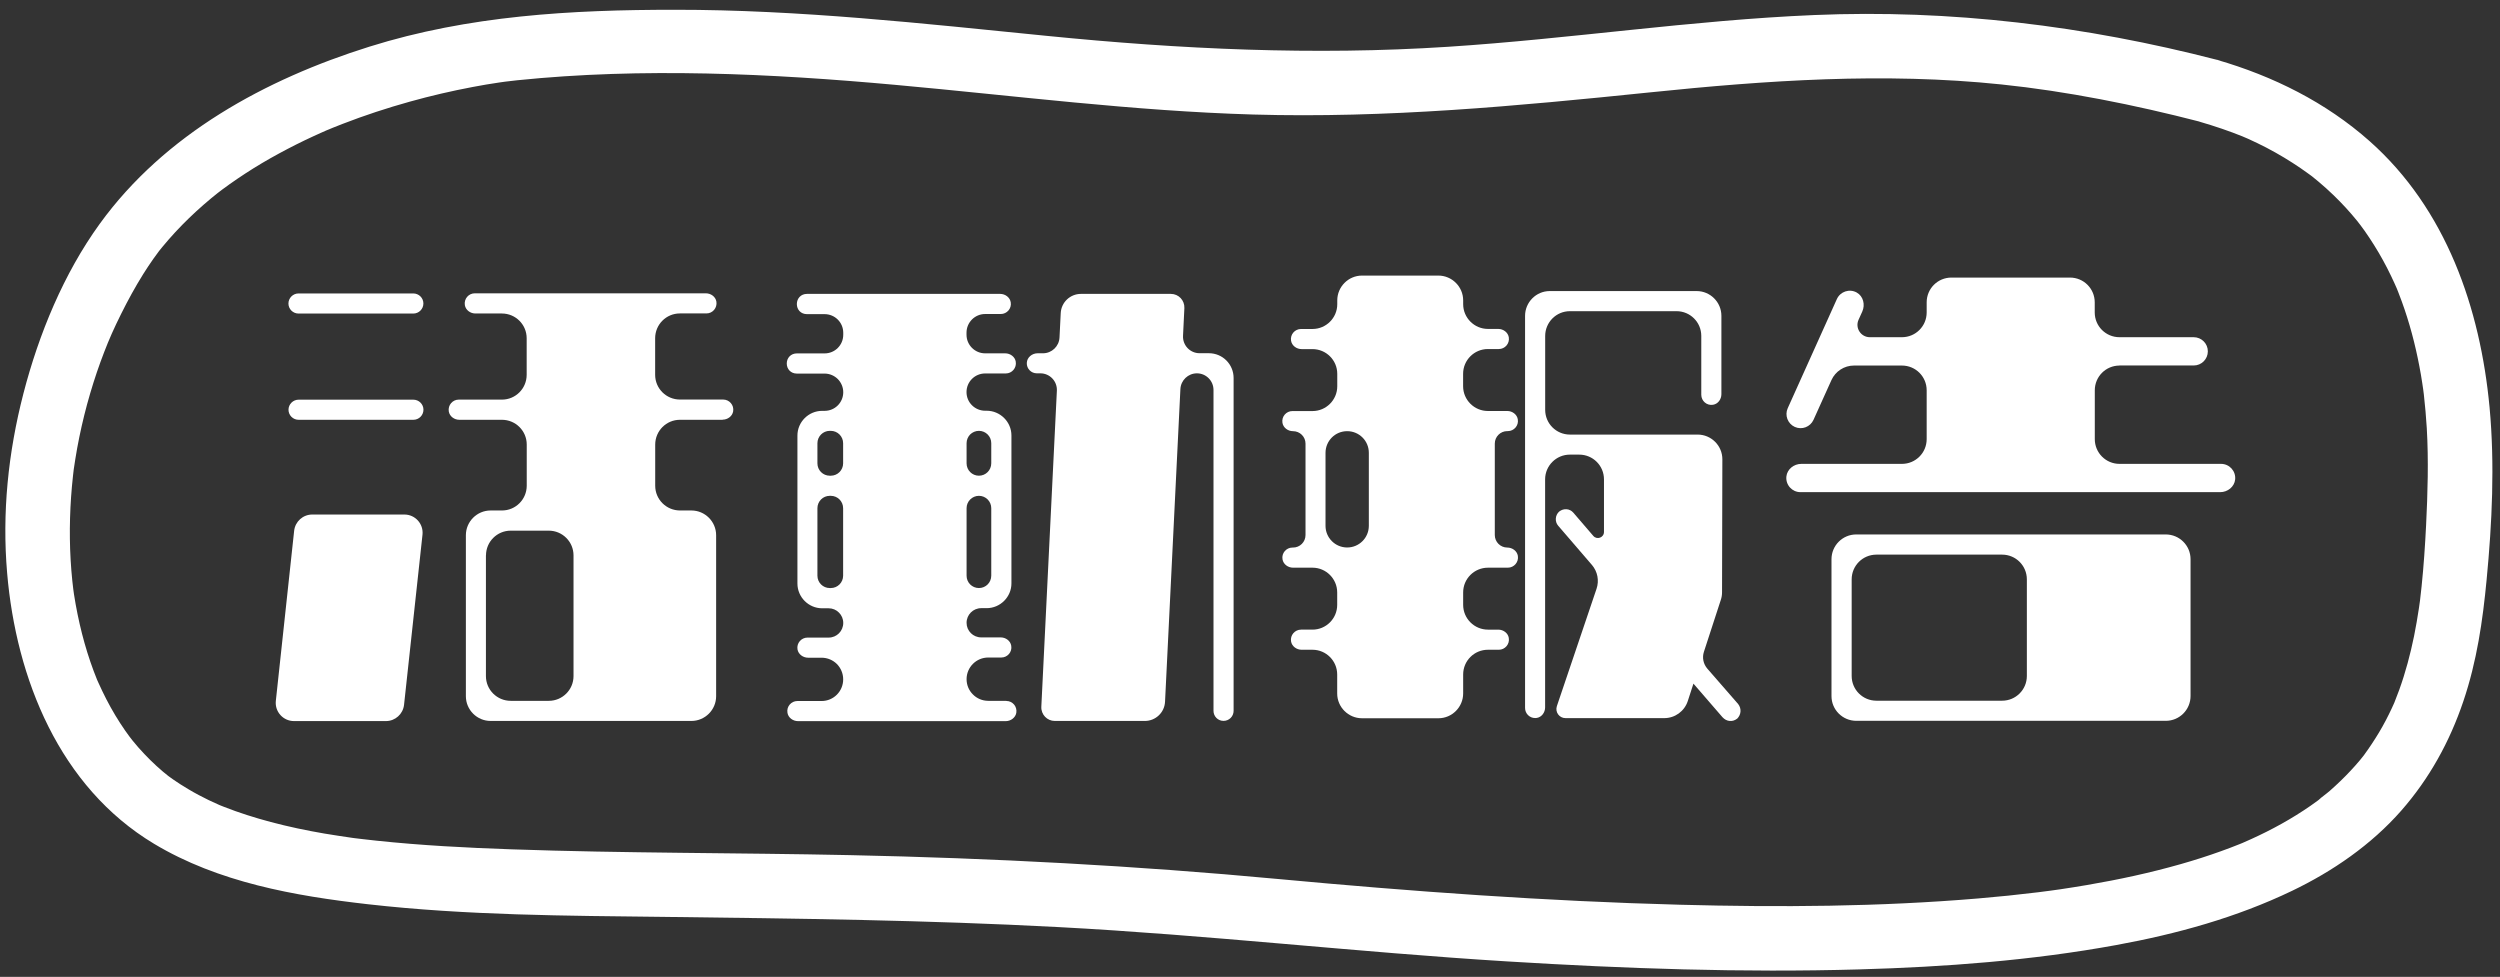
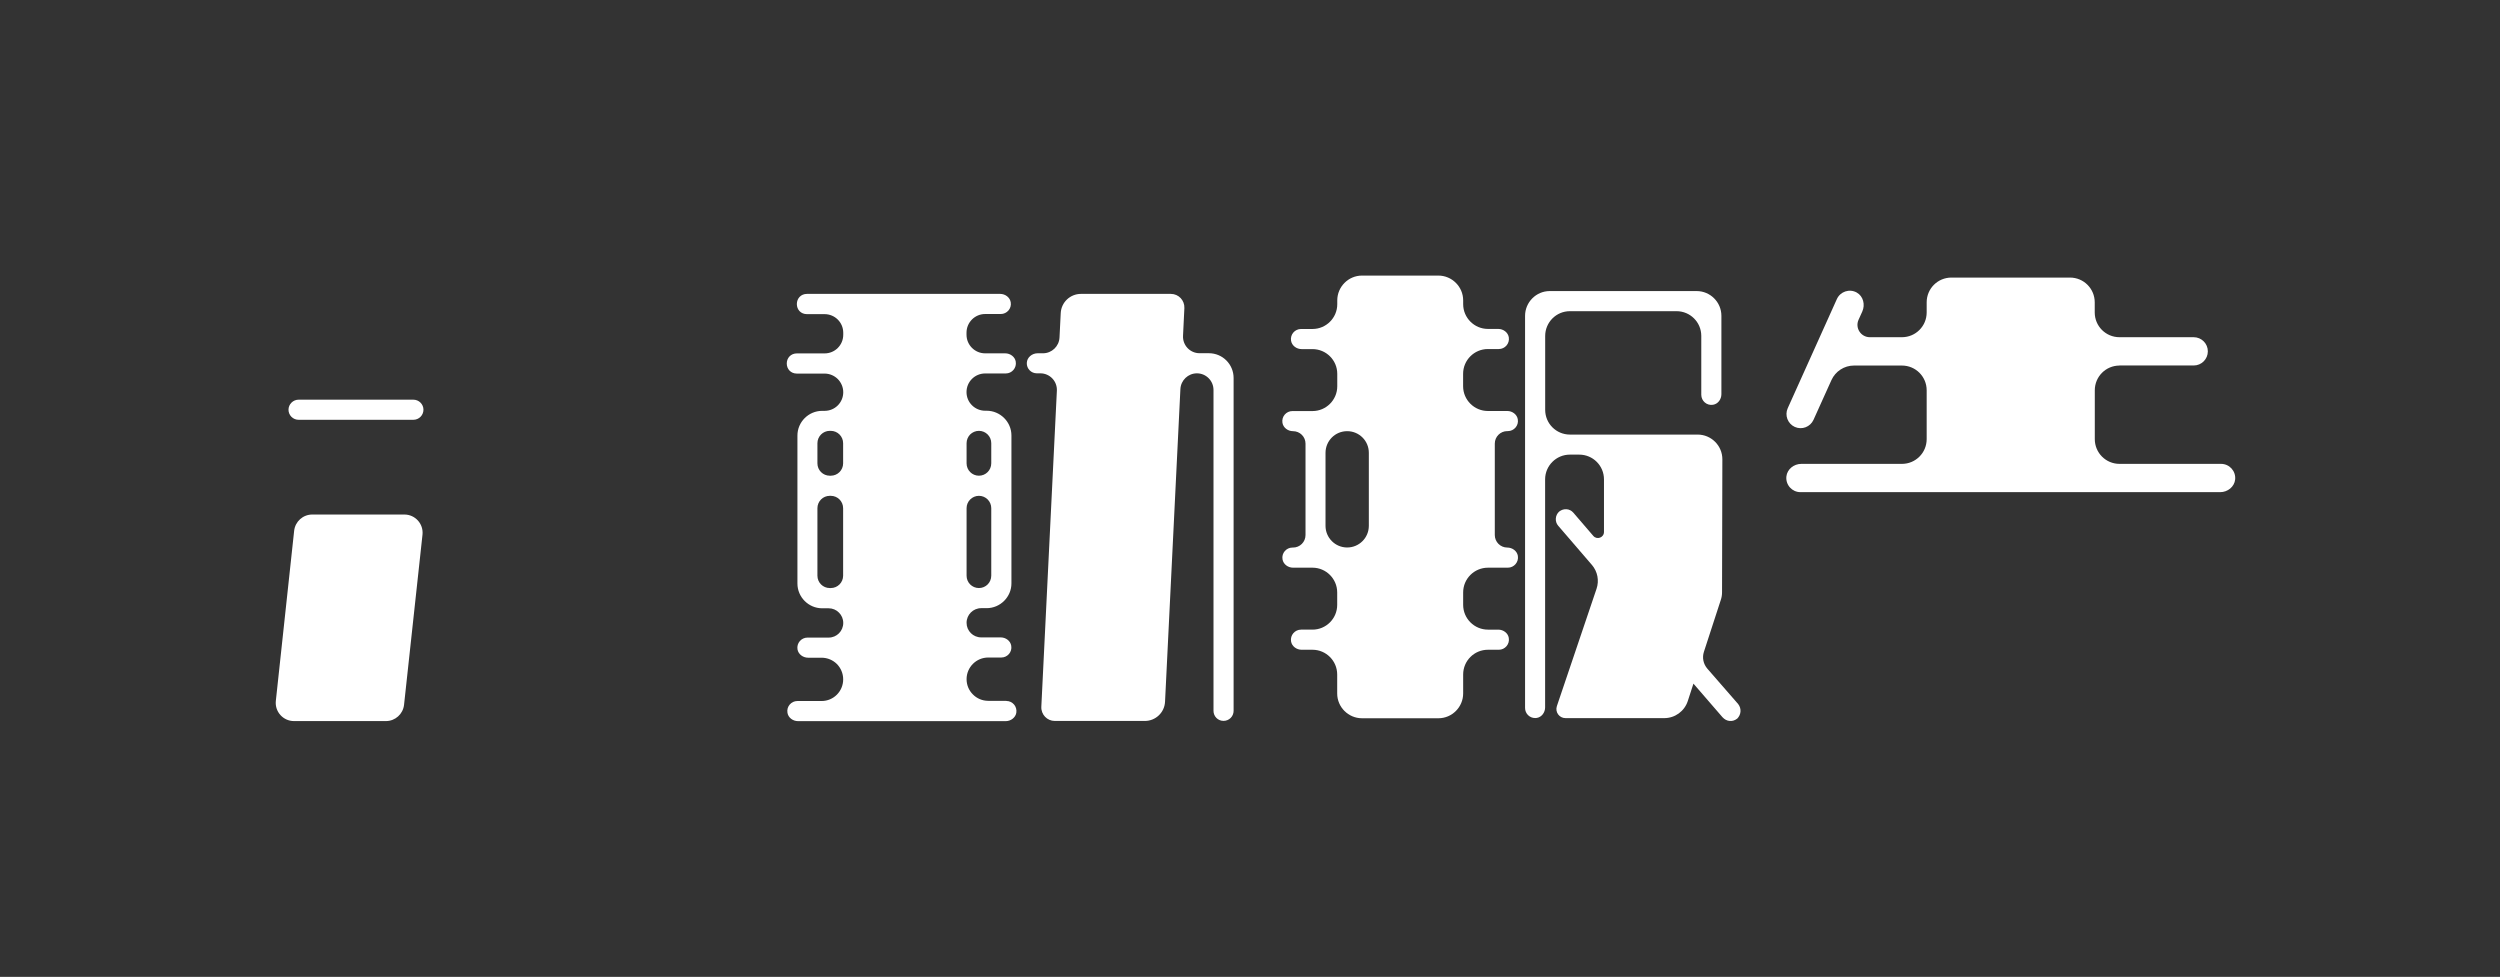
<svg xmlns="http://www.w3.org/2000/svg" id="contents" viewBox="0 0 389 152">
  <rect x="0" y="0" width="389" height="152" fill="#333333" stroke="none" />
  <defs>
    <style>.cls-1{fill:none;}.cls-2{fill:#fff;}</style>
  </defs>
-   <path class="cls-2" d="M344.97,9.31c-20.5-5.3-41.49-7.87-62.67-6.97-19.06,.8-37.97,3.71-57,4.94-20.86,1.36-41.64,.38-62.42-1.7-19.26-1.92-38.47-4.07-57.86-4.06-16.13,0-32.07,.89-47.54,5.74-16.17,5.07-31.86,13.61-41.97,27.58-5.61,7.75-9.47,17.14-11.86,26.37S.31,79.82,1.11,89.16c1.4,16.44,8.15,33.29,22.84,42.12,10.01,6.02,21.88,8.12,33.31,9.42,15.34,1.74,30.86,1.79,46.27,1.97,20.37,.25,40.73,.5,61.08,1.58,23.37,1.23,46.62,3.92,69.98,5.35,18.21,1.12,36.47,1.76,54.71,1.24,13.38-.38,26.81-1.38,39.99-3.79,9.41-1.72,18.7-4.28,27.34-8.43,6.34-3.04,12.35-7.18,17.01-12.49,4.37-4.98,7.53-10.72,9.65-16.99s3.02-12.55,3.63-18.95c.85-8.85,1.28-17.92,.46-26.77-1.44-15.46-6.76-30.89-18.66-41.45-6.83-6.06-15.03-10.13-23.76-12.66-2.59-.75-5.44,.91-6.15,3.49s.89,5.4,3.49,6.15c2.3,.67,4.56,1.43,6.78,2.33-.57-.23,.57,.25,.73,.32,.47,.21,.93,.43,1.39,.65,.98,.47,1.94,.97,2.88,1.5,1.8,1.01,3.54,2.13,5.21,3.35,.19,.14,.37,.27,.56,.41-.07-.05-.55-.43-.11-.08,.35,.29,.71,.57,1.05,.86,.8,.67,1.57,1.37,2.32,2.09,1.3,1.26,2.53,2.59,3.67,4,.21,.26,.78,1.02,.27,.33,.3,.4,.59,.79,.88,1.2,.53,.75,1.03,1.51,1.51,2.28,.96,1.53,1.83,3.12,2.61,4.75,.36,.75,.7,1.5,1.03,2.26-.34-.81-.02-.02,.12,.34,.18,.45,.35,.9,.51,1.35,1.2,3.29,2.1,6.69,2.75,10.13,.17,.87,.32,1.75,.45,2.63,.03,.19,.2,1.38,.12,.76-.08-.59,.09,.72,.12,.96,.2,1.75,.35,3.51,.46,5.27,.29,5.04,.14,10.08-.11,15.11-.16,3.17-.37,6.34-.7,9.5-.08,.74-.16,1.49-.25,2.23-.03,.21-.05,.41-.08,.62-.1,.85,.14-.96,.08-.63-.06,.38-.11,.76-.16,1.14-.22,1.46-.47,2.92-.76,4.36-.58,2.83-1.32,5.63-2.3,8.35-.24,.67-.51,1.34-.77,2.01-.35,.89,.57-1.29,.06-.13-.15,.33-.29,.65-.44,.97-.6,1.29-1.26,2.56-1.99,3.78s-1.51,2.39-2.34,3.53c-.1,.14-.2,.27-.3,.4-.42,.58,.83-1.03,.37-.48-.24,.28-.46,.57-.69,.86-.48,.57-.97,1.13-1.48,1.67-1.03,1.1-2.12,2.15-3.25,3.14-.6,.52-1.28,.97-1.85,1.52,.9-.86,.6-.45-.04,.01-.36,.27-.72,.53-1.09,.78-2.91,2.02-6.03,3.73-9.25,5.19-.45,.2-.9,.4-1.35,.6-.85,.37,.65-.26,.34-.14-.25,.1-.5,.21-.76,.31-.97,.39-1.94,.76-2.92,1.11-2.05,.74-4.13,1.4-6.23,2-4.8,1.37-9.68,2.42-14.6,3.26-1.4,.24-2.8,.46-4.2,.67-.67,.1-1.34,.19-2.01,.28-.3,.04,1-.13-.04,0-.46,.06-.92,.12-1.38,.18-3.09,.38-6.2,.7-9.3,.96-15.42,1.3-30.92,1.39-46.38,.98-20.91-.55-41.8-2.07-62.62-4.01-22.15-2.07-44.35-3.24-66.59-3.71-17.52-.37-35.06-.29-52.58-.9-7.04-.24-14.08-.61-21.08-1.35-.74-.08-1.48-.16-2.22-.25-.36-.04-.73-.09-1.09-.13-.18-.02-.36-.05-.54-.07-1.2-.15,.77,.12,.08,.01-1.45-.22-2.9-.42-4.34-.67-2.81-.48-5.6-1.07-8.35-1.8-2.47-.66-4.92-1.43-7.3-2.37-.27-.11-.53-.22-.8-.32-.3-.11,1.04,.46,.15,.06-.55-.25-1.11-.5-1.66-.76-1.07-.52-2.12-1.07-3.14-1.68-.46-.27-.92-.55-1.37-.84-.37-.24-.74-.48-1.1-.74-.26-.18-1.26-.92-.51-.35-1.39-1.08-2.69-2.28-3.9-3.56-.64-.67-1.25-1.36-1.83-2.08-.2-.25-.78-1.02-.28-.34-.3-.41-.6-.81-.89-1.23-1.09-1.57-2.07-3.21-2.94-4.9-.41-.8-.8-1.61-1.17-2.43-.09-.21-.18-.41-.28-.62,.03,.08,.28,.68,.06,.15-.2-.5-.4-.99-.58-1.49-.71-1.9-1.31-3.84-1.81-5.8s-.93-4.07-1.25-6.14c-.04-.25-.19-1.43-.09-.62-.06-.49-.12-.98-.17-1.48-.11-1.08-.2-2.16-.26-3.24-.25-4.37-.11-8.75,.37-13.1,.04-.35,.08-.7,.12-1.04-.01,.12-.09,.61,0,.02,.07-.52,.15-1.05,.24-1.57,.18-1.14,.39-2.28,.62-3.41,.47-2.29,1.03-4.56,1.69-6.8s1.37-4.34,2.19-6.46c.74-1.93,1.52-3.69,2.61-5.88s2.2-4.22,3.46-6.24c.51-.81,1.04-1.61,1.59-2.39,.28-.39,.56-.77,.84-1.15,.34-.46,0,0-.06,.07,.2-.25,.4-.49,.6-.74,2.6-3.16,5.58-6,8.79-8.54-.61,.48,.3-.22,.48-.36,.38-.28,.76-.56,1.14-.83,.83-.59,1.67-1.16,2.53-1.72,1.7-1.11,3.45-2.14,5.24-3.11s3.56-1.86,5.39-2.7c.42-.19,.84-.38,1.26-.57,.19-.09,1.26-.55,.87-.38s.68-.28,.87-.36c.49-.2,.98-.39,1.47-.58,3.43-1.33,6.94-2.48,10.49-3.47,3.23-.9,6.49-1.66,9.78-2.28,1.38-.26,2.76-.5,4.15-.7,.36-.05,.72-.1,1.08-.15s-1.16,.14-.14,.02c.6-.07,1.21-.14,1.81-.21,19.5-2,39.43-1.05,58.91,.72,18.53,1.68,37,4.07,55.62,4.61,20.67,.6,41.14-1.33,61.67-3.44,18.23-1.88,36.46-3.15,54.75-1.24,10.12,1.05,20.69,3.16,30.9,5.8,2.61,.68,5.43-.86,6.15-3.49s-.87-5.47-3.49-6.15Z" />
-   <rect class="cls-1" width="389" height="152" />
  <g>
    <path class="cls-2" d="M329.79,56.87h11.55c1.22,0,2.2-.99,2.2-2.2h0c0-1.22-.99-2.2-2.2-2.2h-11.55c-2.13,0-3.85-1.72-3.85-3.85v-1.58c0-2.13-1.72-3.85-3.85-3.85h-18.45c-2.13,0-3.85,1.72-3.85,3.85v1.58c0,2.13-1.72,3.85-3.85,3.85h-4.99c-1.4,0-2.33-1.44-1.76-2.71l.58-1.28c.48-1.07,.16-2.39-.86-2.96-1.14-.64-2.56-.15-3.09,1.01l-7.65,16.99c-.5,1.11,0,2.41,1.1,2.91h0c1.11,.5,2.41,0,2.91-1.1l2.79-6.18c.62-1.38,2-2.27,3.51-2.27h7.46c2.13,0,3.85,1.72,3.85,3.85v7.6c0,2.13-1.72,3.85-3.85,3.85h-15.66c-1.15,0-2.2,.83-2.32,1.97-.13,1.32,.9,2.43,2.19,2.43h65.32c1.15,0,2.2-.83,2.32-1.97,.13-1.32-.9-2.43-2.19-2.43h-15.8c-2.13,0-3.85-1.72-3.85-3.85v-7.6c0-2.13,1.72-3.85,3.85-3.85Z" />
    <g>
      <path class="cls-2" d="M231.51,88.33h3.12c.95,0,1.71-.86,1.55-1.84-.13-.76-.86-1.29-1.64-1.29-1.08,0-1.95-.88-1.95-1.95v-14.22c0-1.08,.87-1.95,1.95-1.95h.09c.94,0,1.71-.86,1.54-1.83-.12-.77-.86-1.3-1.63-1.3h-3.03c-2.12,0-3.85-1.73-3.85-3.85v-1.94c0-2.12,1.73-3.85,3.85-3.85h1.71c.95,0,1.71-.85,1.55-1.83-.13-.77-.86-1.3-1.64-1.3h-1.61c-2.12,0-3.85-1.73-3.85-3.85v-.59c0-2.12-1.74-3.86-3.86-3.86h-11.88c-2.12,0-3.85,1.74-3.85,3.86v.59c0,2.13-1.73,3.86-3.86,3.86h-1.78c-.95,0-1.71,.85-1.55,1.83,.13,.77,.86,1.3,1.64,1.3h1.69c2.13,0,3.86,1.72,3.86,3.85v1.93c0,2.13-1.73,3.86-3.85,3.86h-3.13c-.95,0-1.71,.85-1.55,1.83,.13,.77,.86,1.3,1.64,1.3,1.08,0,1.95,.87,1.95,1.94v14.22c0,1.08-.87,1.95-1.95,1.95h-.09c-.94,0-1.71,.86-1.54,1.83,.13,.77,.86,1.3,1.64,1.3h3.02c2.12,0,3.85,1.73,3.85,3.85v1.94c0,2.12-1.72,3.85-3.85,3.85h-1.78c-.95,0-1.71,.86-1.55,1.83,.13,.77,.86,1.3,1.64,1.3h1.69c2.13,0,3.85,1.73,3.85,3.85v2.96c0,2.12,1.74,3.85,3.86,3.85h11.89c2.12,0,3.85-1.74,3.85-3.86v-2.95c0-2.13,1.72-3.85,3.85-3.85h1.71c.94,0,1.71-.86,1.54-1.84-.12-.76-.85-1.29-1.63-1.29h-1.61c-2.13,0-3.86-1.73-3.86-3.86v-1.93c0-2.13,1.73-3.85,3.86-3.85Zm-18.52-6.51c0,1.86-1.51,3.37-3.37,3.37s-3.37-1.51-3.37-3.37v-11.36c0-.93,.38-1.78,.99-2.39,.6-.6,1.44-.98,2.38-.98,1.86,0,3.37,1.5,3.37,3.36v11.37Z" />
      <path class="cls-2" d="M270.29,111.83c-.71,.55-1.64,.47-2.28-.24l-4.47-5.17-.04-.05-.88,2.71c-.52,1.59-1.99,2.66-3.66,2.66h-15.37c-.97,0-1.65-.95-1.34-1.87,1.39-4.12,4.72-13.95,6.17-18.25,.44-1.29,.16-2.7-.73-3.73l-5.24-6.09c-.55-.63-.47-1.65,.16-2.2,.7-.55,1.64-.47,2.19,.16l3.12,3.63c.57,.66,1.66,.26,1.66-.62v-8.18c0-2.13-1.72-3.85-3.85-3.85h-1.46c-2.12,0-3.85,1.73-3.85,3.85v35.48c0,.78-.52,1.51-1.29,1.64-.09,.02-.18,.02-.26,.02-.87,0-1.57-.7-1.57-1.57V49.15c0-2.12,1.72-3.86,3.84-3.86h22.86c2.12,0,3.85,1.73,3.85,3.85v12.2c0,.78-.52,1.51-1.29,1.64-.98,.17-1.84-.59-1.84-1.55v-9.16c0-2.13-1.72-3.85-3.85-3.85h-16.59c-2.13,0-3.85,1.73-3.85,3.86v11.49c0,2.13,1.72,3.85,3.85,3.85h19.87c2.13,0,3.86,1.73,3.85,3.86l-.05,20.68c0,.4-.06,.8-.19,1.18l-2.63,8.08c-.3,.91-.09,1.91,.54,2.63l4.79,5.5c.55,.71,.47,1.65-.16,2.28Z" />
-       <line class="cls-2" x1="242.58" y1="108.92" x2="242.6" y2="108.88" />
    </g>
-     <path class="cls-2" d="M340.85,108.3v-21.29c0-2.13-1.73-3.85-3.86-3.85h-48.16c-2.13,0-3.85,1.73-3.85,3.86v21.29c0,2.13,1.73,3.85,3.86,3.85h48.16c2.13,0,3.85-1.73,3.85-3.86Zm-29.33,.73h-19.55c-2.13,0-3.85-1.72-3.85-3.85,0-4.24,0-10.79,0-15.03,0-2.13,1.72-3.85,3.85-3.85,5.67,0,10.65,0,19.56,0,2.13,0,3.85,1.72,3.85,3.85v15.03c0,2.13-1.72,3.85-3.85,3.85Z" />
    <g>
-       <path class="cls-2" d="M65.88,47.22c0,.86-.7,1.57-1.57,1.57h-17.86c-.86,0-1.57-.7-1.57-1.56s.71-1.57,1.57-1.57h17.86c.86,0,1.57,.7,1.57,1.56Zm46.55,18.1h-6.63c-2.13,0-3.85,1.73-3.85,3.86v6.4c0,2.13,1.73,3.85,3.86,3.85h1.77c2.12,0,3.85,1.73,3.85,3.85v25.05c0,2.12-1.73,3.85-3.85,3.85h-31.24c-2.12,0-3.85-1.73-3.85-3.85v-25.05c0-2.12,1.73-3.85,3.85-3.85h1.77c2.13,0,3.85-1.73,3.85-3.86v-6.4c0-2.13-1.73-3.85-3.86-3.85h-6.63c-.78,0-1.51-.53-1.64-1.3-.16-.98,.6-1.84,1.54-1.84h6.73c2.13,0,3.85-1.73,3.85-3.86v-5.69c0-2.13-1.73-3.85-3.86-3.85h-4.12c-.78,0-1.51-.53-1.64-1.3-.16-.98,.59-1.84,1.54-1.84h35.96c.78,0,1.51,.52,1.64,1.29,.16,.98-.59,1.84-1.54,1.84h-4.14c-2.13,0-3.85,1.73-3.85,3.86v5.69c0,2.13,1.73,3.85,3.86,3.85h6.73c.95,0,1.71,.86,1.55,1.83-.13,.77-.86,1.3-1.64,1.3Zm-36.82,21.1v18.78c0,2.13,1.73,3.85,3.86,3.85h5.92c2.13,0,3.85-1.73,3.85-3.85v-18.78c0-2.13-1.73-3.85-3.85-3.85h-5.92c-2.13,0-3.85,1.73-3.85,3.85Z" />
      <path class="cls-2" d="M65.89,63.75c0,.86-.7,1.57-1.57,1.57h-17.86c-.86,0-1.57-.7-1.57-1.56,0-.86,.71-1.57,1.57-1.57h17.86c.86,0,1.57,.7,1.57,1.56Z" />
      <path class="cls-2" d="M65.74,83.2l-2.87,26.47c-.16,1.44-1.37,2.53-2.82,2.53h-14.31c-1.68,0-3-1.46-2.82-3.14l2.85-26.47c.16-1.44,1.37-2.53,2.82-2.53h14.33c1.69,0,3,1.46,2.82,3.14Z" />
    </g>
    <g>
      <path class="cls-2" d="M191.95,110.6c0,.87-.7,1.57-1.57,1.57s-1.56-.7-1.56-1.56V60.66c-.01-1.42-1.16-2.57-2.58-2.57h0c-1.37,0-2.5,1.08-2.57,2.45l-2.39,48.65c-.08,1.68-1.47,2.99-3.14,2.99h-14.01c-1.2,0-2.15-1-2.1-2.2l2.42-49.19c.07-1.47-1.1-2.7-2.57-2.7h-.55c-.88,0-1.59-.72-1.56-1.61,.03-.87,.82-1.51,1.68-1.51h.84c1.37,0,2.5-1.08,2.57-2.45l.19-3.8c.08-1.68,1.47-2.99,3.14-2.99h14c1.2,0,2.15,1,2.1,2.2l-.21,4.33c-.07,1.47,1.1,2.7,2.57,2.7h1.45c2.13,0,3.85,1.72,3.85,3.85v51.81Z" />
      <path class="cls-2" d="M156.59,109.05h-2.82c-.93,0-1.78-.38-2.38-.99-.61-.6-.99-1.44-.99-2.38,0-1.86,1.51-3.37,3.37-3.37h2.04c.94,0,1.71-.85,1.54-1.83-.12-.77-.86-1.3-1.63-1.3h-3.04c-.62,0-1.2-.25-1.61-.66-.42-.42-.67-.98-.67-1.61,0-1.26,1.02-2.28,2.28-2.28h.84c2.12,0,3.86-1.74,3.86-3.85v-23.02c0-2.12-1.75-3.85-3.86-3.85h-.22c-.8,0-1.53-.32-2.06-.85-.53-.52-.85-1.25-.85-2.05,0-1.61,1.3-2.9,2.9-2.9h3.22c.94,0,1.71-.86,1.54-1.84-.12-.76-.86-1.29-1.63-1.29h-3.13c-1.6,0-2.9-1.3-2.9-2.9v-.31c0-1.61,1.3-2.91,2.9-2.91h2.44c.94,0,1.71-.85,1.54-1.83-.13-.77-.86-1.3-1.64-1.3h-30.07c-.94,0-1.57,.71-1.57,1.58s.62,1.57,1.57,1.57h2.74c1.61,0,2.91,1.29,2.91,2.9v.31c0,1.61-1.3,2.9-2.9,2.9h-4.32c-.94,0-1.57,.71-1.57,1.57s.62,1.57,1.57,1.57h4.32c.79,0,1.52,.33,2.05,.85,.52,.53,.85,1.26,.85,2.05,0,1.61-1.3,2.9-2.9,2.9h-.38c-2.12,0-3.86,1.74-3.85,3.86v23.01c0,2.12,1.74,3.85,3.85,3.85h1.01c.62,0,1.19,.25,1.6,.67,.42,.41,.67,.98,.67,1.61,0,1.26-1.01,2.28-2.27,2.28h-3.3c-.95,0-1.71,.86-1.55,1.83,.13,.77,.87,1.3,1.64,1.3h2.1c.94,0,1.78,.38,2.39,.98,.6,.61,.98,1.45,.98,2.39,0,1.86-1.5,3.37-3.36,3.37h-3.77c-.94,0-1.71,.85-1.54,1.83,.12,.77,.86,1.3,1.64,1.3h32.33c.77,0,1.51-.54,1.64-1.3,.16-.98-.59-1.84-1.55-1.84Zm-6.19-40.09c0-.53,.22-1.01,.56-1.36,.35-.34,.83-.56,1.36-.56,1.06,0,1.92,.86,1.92,1.92v3.13c0,1.07-.86,1.93-1.92,1.93s-1.92-.86-1.92-1.92v-3.14Zm0,10.11c0-.53,.22-1.01,.56-1.35,.35-.35,.83-.57,1.36-.57,1.06,0,1.92,.86,1.92,1.92v10.5c0,1.07-.85,1.93-1.92,1.93s-1.92-.86-1.92-1.92v-10.51Zm-19.21,10.51c0,1.06-.86,1.92-1.92,1.92h-.16c-1.06,0-1.92-.86-1.92-1.92v-10.5c0-1.07,.86-1.93,1.92-1.93h.16c1.06,0,1.92,.86,1.92,1.93v10.5Zm0-17.48c0,1.06-.86,1.92-1.92,1.92h-.16c-1.06,0-1.92-.86-1.92-1.92v-3.13c0-1.06,.86-1.93,1.92-1.93h.15c1.07,0,1.93,.86,1.93,1.93v3.13Z" />
    </g>
  </g>
</svg>